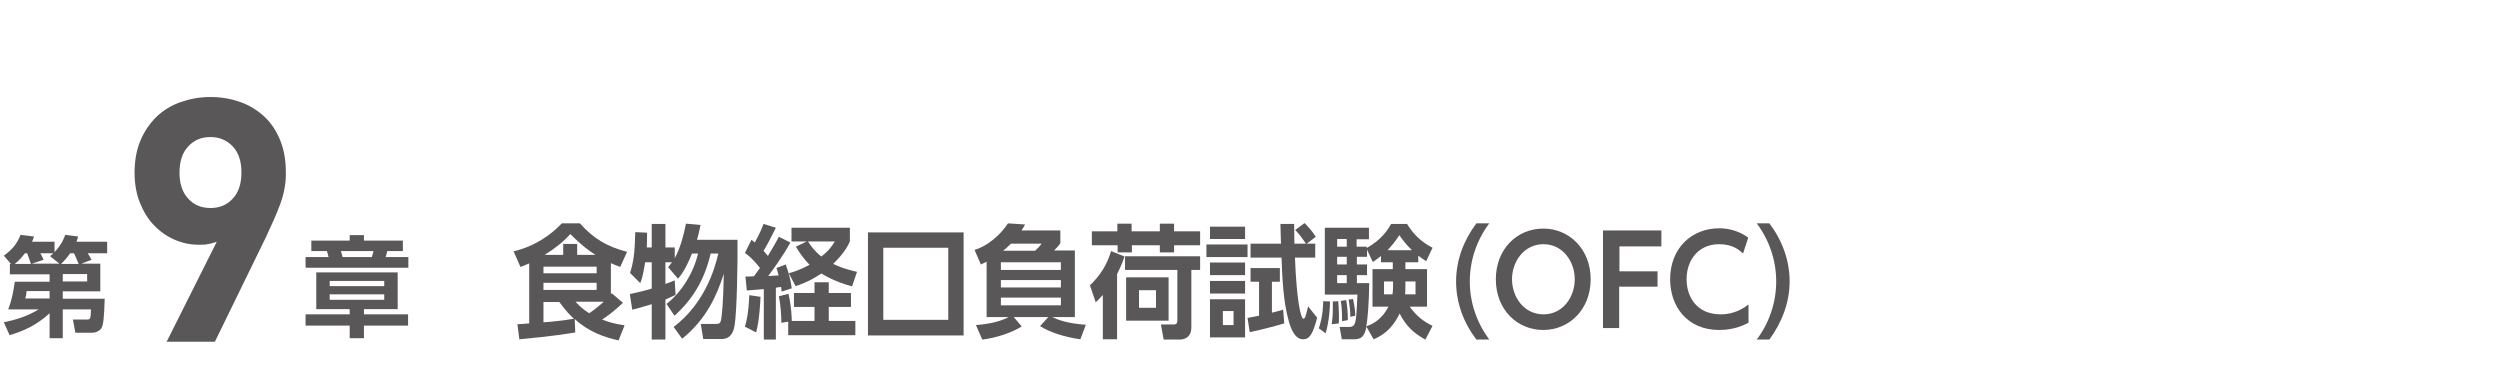
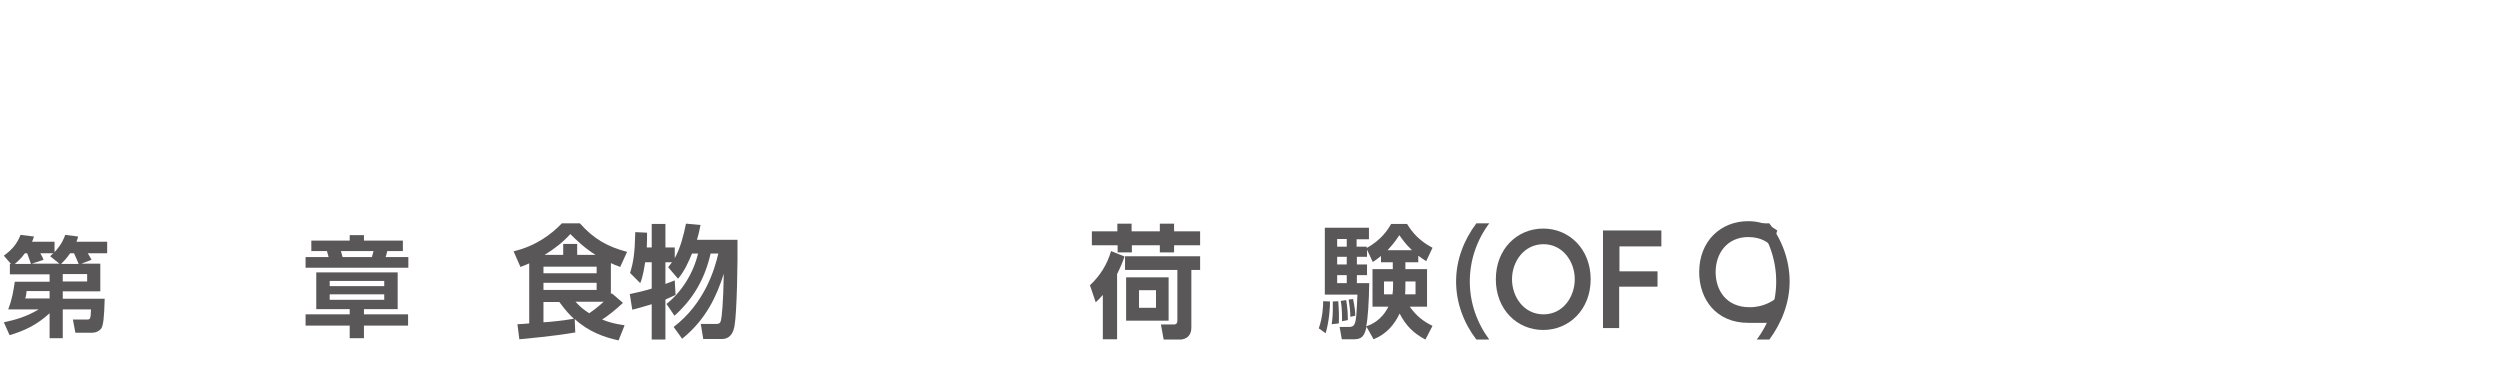
<svg xmlns="http://www.w3.org/2000/svg" version="1.1" id="レイヤー_1" x="0px" y="0px" viewBox="0 0 912.2 140" style="enable-background:new 0 0 912.2 140;" xml:space="preserve">
  <style type="text/css">
	.st0{fill:#595757;}
</style>
  <g>
    <path class="st0" d="M36.6,96.3v10H22.9v2.7h15.3c-0.2,7-0.5,9.8-1.3,10.9c-0.8,1-2,1.5-3.2,1.5h-6.2l-0.9-4.8h4.9   c1.4,0,1.6,0,1.7-3.7H22.9v10.5h-4.8v-9.1c-4.9,4.5-9.6,6.5-14.6,8l-2.1-4.7c4.2-0.9,8.2-2,12.7-4.7H3c1.4-3.7,1.8-6.2,2.4-10.1   h12.7v-2.7H3.6v-3.8H4l-2.6-3c3.2-2.4,4.7-4.2,6.1-7.6l4.9,0.6c-0.3,0.9-0.4,1.2-0.7,1.9h8.2V92c2.7-2.9,3.5-5.2,3.9-6.3l4.7,0.6   c-0.2,0.8-0.3,1.2-0.6,1.9h11.2v4.2h-7.1c0.2,0.3,0.9,1.4,1.4,2.4l-3.7,1.4H36.6z M11.3,96.3c-0.6-1.8-1.2-3.3-1.4-3.9H9.1   c-1.6,2.2-2.9,3.2-3.7,3.9H11.3z M9.7,106.2c0,0.6-0.2,1.9-0.5,2.7h8.9v-2.7H9.7z M21.8,96.3l-3.5-2.8c0.6-0.6,0.8-0.8,1.2-1.1   h-4.8c0.4,0.6,0.9,1.6,1.2,2.4l-4.3,1.4H21.8z M28.7,96.3c-0.4-0.9-1-2.5-1.7-3.9h-1.4c-1.3,1.9-2.4,3-3.3,3.9H28.7z M31.8,102.7   v-2.7h-8.9v2.7H31.8z" />
  </g>
  <g>
-     <path class="st0" d="M102.2,74.6c-1.4,3.8-3.2,7.7-5.1,11.8l-18.7,38.3H60.8l18.3-36.5c-1.1,0.4-2.2,0.7-3.3,0.9   c-1.1,0.2-2.2,0.2-3.3,0.2c-3,0-5.9-0.6-8.7-1.8c-2.8-1.2-5.3-2.9-7.5-5.2c-2.2-2.2-3.9-5-5.2-8.2c-1.3-3.2-2-6.9-2-11.1   c0-4.3,0.7-8.2,2.1-11.6c1.4-3.4,3.4-6.3,5.8-8.7c2.5-2.4,5.4-4.2,8.8-5.4c3.4-1.2,7-1.9,10.9-1.9c3.9,0,7.5,0.6,10.9,1.8   c3.4,1.2,6.3,3,8.8,5.3c2.5,2.3,4.4,5.2,5.8,8.6c1.4,3.4,2.1,7.3,2.1,11.7C104.4,66.9,103.6,70.8,102.2,74.6z M84.9,53.4   c-2.1-2.2-4.8-3.4-8.1-3.4s-6,1.1-8.1,3.4c-2.1,2.2-3.2,5.4-3.2,9.6c0,4,1,7.1,3.1,9.4c2,2.3,4.8,3.5,8.2,3.5c3.3,0,6-1.1,8.1-3.4   c2.1-2.2,3.2-5.4,3.2-9.6C88.1,58.8,87,55.6,84.9,53.4z" />
-   </g>
+     </g>
  <g>
    <path class="st0" d="M132.8,87.8H147v3.8h-5.7c-0.3,1.3-0.4,1.7-0.6,2.2h8.3v3.9h-37.5v-3.9h8.4c-0.2-0.8-0.3-1.2-0.6-2.2h-5.7   v-3.8h14v-2h5.2V87.8z M148.9,118.8h-16.1v4.6h-5.2v-4.6h-16.1v-4.1h16.1v-1.9h-12.2V99.4h29.7v13.4h-12.3v1.9h16.1V118.8z    M140.2,102.5h-19.9v1.9h19.9V102.5z M140.2,107.4h-19.9v2h19.9V107.4z M135.7,93.8c0.2-0.7,0.4-1.6,0.6-2.2h-11.9   c0.1,0.3,0.5,1.8,0.6,2.2H135.7z" />
  </g>
  <g>
    <path class="st0" d="M222.8,107.4c0.1-0.1,0.3-0.3,0.4-0.4l4.1,3.5c-2.8,2.7-5.6,4.8-7.6,6.1c2.3,0.9,4.2,1.5,8.2,2.1l-2.2,5.5   c-5.1-1.1-10.9-3.1-16-7.8l0.2,4.9c-3.1,0.5-7.6,1.3-20.4,2.5l-0.7-5.5c0.4,0,3.7-0.2,4.3-0.3V96.1c-1.6,0.7-2.1,0.9-3.2,1.3   l-2.5-5.7c8.1-1.9,13.9-6.3,17.6-10.2h6.6c4.9,5.5,9.7,8.4,17.2,10.4l-2.5,5.5c-1.8-0.7-2.4-0.9-3.4-1.4V107.4z M217.7,97.3h-19.4   v2.4h19.4V97.3z M217.7,103.2h-19.4v2.6h19.4V103.2z M198.3,117.6c2.3-0.1,7.7-0.7,11.1-1.3c-1.4-1.3-2.9-2.8-5.3-6.1h-5.8V117.6z    M217.3,93c-1.9-1.2-4.5-2.9-9.2-7.6c-2.7,3-5.8,5.4-9.4,7.6h6.8v-4h5.1v4H217.3z M210,110.1c1.8,2,3,2.9,5,4.2   c0.9-0.6,2.6-1.8,5.3-4.2H210z" />
    <path class="st0" d="M245.8,119.3c11.3-8.6,15-21.1,16.3-26.8h-2.8c-2.2,9.6-6.6,16.8-13.2,22.7l-2.9-4.3   c5.5-4.3,9.9-11.4,11.5-18.4h-2.2c-1.2,3-2.9,6.7-5.1,9.2l-3.6-4.2c0.5-0.6,0.8-1,1.4-1.8h-2.4v7.9c1.4-0.5,2.2-0.8,3.4-1.3   l0.3,5.3c-0.9,0.4-1.6,0.8-3.7,1.7v14.6h-5V111c-3.7,1.1-5.4,1.6-7.1,2l-0.9-5.7c1.9-0.4,4.7-1,8-2v-9.6h-2.4   c-0.3,1.7-0.8,5.4-1.8,7.6l-3.7-3.7c1.3-4.3,1.7-7.1,1.9-14.9l4.3,0.2c0,1.4,0,3.1-0.1,5.4h1.8v-8.6h5v8.6h3.4v3.9   c2-3.6,3.2-8.1,4.1-12.6l5.3,0.5c-0.3,1.3-0.5,2.8-1.3,5.4h14.8c0.1,7.6-0.2,26.5-1.1,31.5c-0.3,1.3-0.9,4.7-4.7,4.7h-6.7l-0.9-5.5   h5.3c1,0,1.7,0,2-1.1c0.4-1.4,0.9-6.4,1.1-17.2c-2.6,8-6.3,16.5-15.2,23.7L245.8,119.3z" />
-     <path class="st0" d="M272,100.9c0.7,0,2.3,0,3.1-0.1c1.3-1.8,1.8-2.5,2.2-3c-2.6-3.4-4.6-4.9-5.5-5.5l2.4-4.8c0.9,0.7,1,0.8,1.2,1   c1.8-3.2,2.8-5.7,3.2-6.8l4.5,1.4c-1.4,2.9-3.4,6.7-4.5,8.4c0.7,0.8,1.1,1.3,1.6,1.9c2.1-3.5,3.1-5.3,4-7l4.2,2.1   c-2.8,5.1-7,10.8-8.1,12.2c0.5,0,0.8,0,3.8-0.2c-0.4-1.6-0.5-1.9-0.8-2.7l3.4-1.3c0.9,2.5,1.8,5.5,2.2,8.7l-3.7,1.2   c-0.1-0.8-0.1-1.2-0.2-1.7c-0.3,0-1.6,0.2-1.9,0.3v18.9h-4.4v-18.4c-0.6,0-6.1,0.5-6.2,0.5L272,100.9z M277.5,108.3   c0,0.9-0.4,8.8-1.6,13l-4.1-2.1c0.5-1.6,1.3-4.4,1.6-11.5L277.5,108.3z M287.4,117.4l-2.3,0.4c0-2.8-0.3-6.8-0.9-9.7l3.5-0.9   c1.1,4.8,1.2,9,1.2,9.9h8.3V112h-7.5v-5.1h7.5V103h5.2v3.9h8.1v5.1h-8.1v5.1h9.7v5.2h-24.5V117.4z M294.4,88.1h-5.6v-5h21.3v5   c-0.6,1.3-1.7,3.9-6.1,8.2c1.8,0.8,3.9,1.8,8.7,2.9l-1.8,5.3c-2.9-0.8-6.9-2.1-11.2-4.7c-4.3,2.9-7.6,4-9.4,4.6l-2.5-4.7   c1.5-0.4,4-1.1,7.6-3.1c-2.6-2.6-4-5-5-6.6L294.4,88.1z M294.8,88.1c1.1,1.7,2.6,3.7,4.9,5.5c3.1-2.5,3.9-3.9,4.9-5.5H294.8z" />
-     <path class="st0" d="M351.6,122.4h-34.9V84.8h34.9V122.4z M346,90.4h-23.7v26.3H346V90.4z" />
-     <path class="st0" d="M386.9,84.1v4.7c-0.7,1-1.8,2.1-2.3,2.6h7.6v24.3H384c1.6,0.8,5,2.3,12.2,2.8l-2,5.3c-6-0.8-11.6-2.8-14.7-4.8   l3-3.3h-12.6l2.9,3.4c-3.7,2.4-9.8,4.3-14.4,4.8l-2.3-5.3c5.8-0.4,9.7-1.7,11.9-2.9h-8V95.5c-0.6,0.3-1,0.5-2.1,1l-2.3-5.3   c4.6-1.4,9.3-5.3,12.2-9.7l6.2,0.4c-0.5,1.1-0.8,1.4-1.3,2.2H386.9z M387.1,95.7h-21.9v2.8h21.9V95.7z M387.1,102.2h-21.9v2.7h21.9   V102.2z M387.1,108.6h-21.9v2.8h21.9V108.6z M368.9,88.9c-1.4,1.4-2.1,2-2.9,2.6h11.7c0.9-0.8,1.7-1.7,2.4-2.6H368.9z" />
    <path class="st0" d="M410.3,93.6c-0.5,1.6-1.3,3.6-2.7,6.4v23.8h-5.2v-16.2c-1.2,1.4-1.8,2-2.6,2.7l-2.1-6.2   c3.7-3.5,6.3-7.6,7.7-12.5L410.3,93.6z M398.3,84.4h9.4v-2.8h5.2v2.8h10.3v-2.8h5.2v2.8h9.5v5.1h-9.5v2.6h-5.2v-2.6H413v2.6h-5.2   v-2.6h-9.4V84.4z M437.9,93.5v5h-3.2v21c0,4.2-3.5,4.4-4.1,4.4h-6l-1-5.5h4.7c1.1,0,1.3-0.7,1.3-1.5V98.5h-19.1v-5H437.9z    M426.4,101.2V117h-15.5v-15.8H426.4z M415.6,105.9v6.4h6.2v-6.4H415.6z" />
-     <path class="st0" d="M455.2,89.2v4.6h-15v-4.6H455.2z M454.3,82.7v4.5h-12.8v-4.5H454.3z M454.3,95.8v4.6h-12.8v-4.6H454.3z    M454.3,102.5v4.6h-12.8v-4.6H454.3z M454.3,109.2v13.9h-12.8v-13.9H454.3z M450.1,113.5h-3.9v5.1h3.9V113.5z M468.6,118   c-4,1.2-9.2,2.5-12.6,3.2l-0.8-5.2c2.2-0.4,2.6-0.5,4.2-0.8v-12.4h-3.1v-5H467v5h-2.9v11.3c1.6-0.4,2.4-0.6,4.1-1.1L468.6,118z    M476,81.4c1.8,1.8,2.8,3,4.1,5l-3.3,2.5h3.1V94h-7.4c0.6,15.4,2.1,22.3,3.1,22.3c0.3,0,0.6-0.4,0.7-0.7c0.2-0.7,0.8-2.8,1-3.8   l3.3,4.1c-1.5,5.9-2.8,7.9-5.1,7.9c-2.9,0-4.4-3.5-5.3-6.8c-2-7.2-2.3-15.5-2.6-23h-11.3v-5.1h11.1c0-1.2-0.2-5.9-0.2-7.2h5   c0,0.9,0.1,6.4,0.1,7.2h4.2c-1.5-2.2-1.9-2.8-3.9-5L476,81.4z" />
    <path class="st0" d="M485.3,110c0,1.5-0.2,6.9-1.6,11.6l-2.5-1.8c1.5-4.2,1.6-8.6,1.6-9.9L485.3,110z M517.5,95.7h-4.7v2.5h7.9   v13.7h-6.3c2.4,3.4,5,5.4,8.3,7l-2.6,5c-4.3-2.3-7.1-5-9.4-9.5c-1.8,3.8-4.6,7.4-9.5,9.4l-2.6-4.6c-0.7,3.5-1.8,4.6-4.6,4.6h-4.4   l-0.8-4.5h3.4c0.9,0,1.5-0.2,1.9-0.8c0.8-1.2,0.9-4.4,1.2-11h-11.9V83.1h16.1v4.2h-4.5V90h3.7v0.5c5.3-3,7.6-6.5,8.9-8.8h5.8   c2.1,3.4,4.7,6.3,9.3,8.7l-2.3,4.9c-1.1-0.7-1.8-1.2-2.9-2V95.7z M488.3,109.9c0.3,3.8,0.3,6.3,0.2,8.1l-2.6,0.3   c0.3-1.8,0.5-4.1,0.4-8.3L488.3,109.9z M487.9,87.2V90h3.5v-2.8H487.9z M487.9,93.7v2.8h3.5v-2.8H487.9z M487.9,100.4v2.9h3.5v-2.9   H487.9z M491.2,109.5c0.4,2.4,0.6,4.4,0.6,7.3l-2.1,0.4c0-4.6-0.3-6.4-0.5-7.4L491.2,109.5z M493.7,109.1c0.7,3.2,0.8,5,0.8,6.1   l-1.8,0.4c0-2.4-0.2-3.6-0.6-6.3L493.7,109.1z M503.9,93.4c-1.5,1.2-2.1,1.6-3,2.2l-2.1-4.5v2.6h-3.7v2.8h3.7v3.9h-3.7v2.9h4.5   c-0.1,7.1-0.5,12.9-1.1,15.8c1.6-0.6,5.5-2,8.1-7.2h-5.8V98.2h7.4v-2.5h-4.3V93.4z M508.3,102.7H505v4.7h3.1c0.2-1.4,0.2-2,0.2-3.4   V102.7z M515.2,91.3c-2.4-2.3-3.7-4.2-4.6-5.5c-1.9,2.9-2.8,3.8-4.3,5.5H515.2z M512.8,104c0,1.5,0,2.2-0.1,3.4h3.8v-4.7h-3.7V104z   " />
    <path class="st0" d="M538.7,123.9c-4.6-6-7.4-13.4-7.4-21.2s2.8-15.1,7.4-21.2h4.7c-4.5,6-7.1,13.4-7.1,21.2s2.6,15.1,7.1,21.2   H538.7z" />
    <path class="st0" d="M545.8,101.9c0-11.1,7.8-18.5,17.3-18.5c9.5,0,17.3,7.5,17.3,18.5s-7.8,18.5-17.3,18.5   C553.6,120.4,545.8,113,545.8,101.9z M574.6,101.9c0-6.5-4.4-12.8-11.4-12.8c-7.1,0-11.5,6.3-11.5,12.8c0,6.4,4.3,12.8,11.5,12.8   S574.6,108.2,574.6,101.9z" />
    <path class="st0" d="M604.8,98.9v5.7h-14v15.1h-5.9V84.1h21.3v5.8h-15.3v9.1H604.8z" />
-     <path class="st0" d="M637.9,117.8c-1.2,0.6-4.8,2.6-10.6,2.6c-11.7,0-17.9-8.6-17.9-18.5c0-11.4,7.9-18.6,17.9-18.6   c3.8,0,7.4,1.1,10.6,3.4l-1.9,5.8c-1.3-1.2-3.7-3.4-8.7-3.4c-7.6,0-11.9,5.8-11.9,12.8c0,6.4,3.7,12.8,12.4,12.8   c5.3,0,8.6-2.4,10.2-3.6V117.8z" />
+     <path class="st0" d="M637.9,117.8c-11.7,0-17.9-8.6-17.9-18.5c0-11.4,7.9-18.6,17.9-18.6   c3.8,0,7.4,1.1,10.6,3.4l-1.9,5.8c-1.3-1.2-3.7-3.4-8.7-3.4c-7.6,0-11.9,5.8-11.9,12.8c0,6.4,3.7,12.8,12.4,12.8   c5.3,0,8.6-2.4,10.2-3.6V117.8z" />
    <path class="st0" d="M641,123.9c4.5-6,7.1-13.4,7.1-21.2s-2.6-15.2-7.1-21.2h4.6c4.6,6,7.4,13.4,7.4,21.2s-2.9,15.1-7.4,21.2H641z" />
  </g>
</svg>